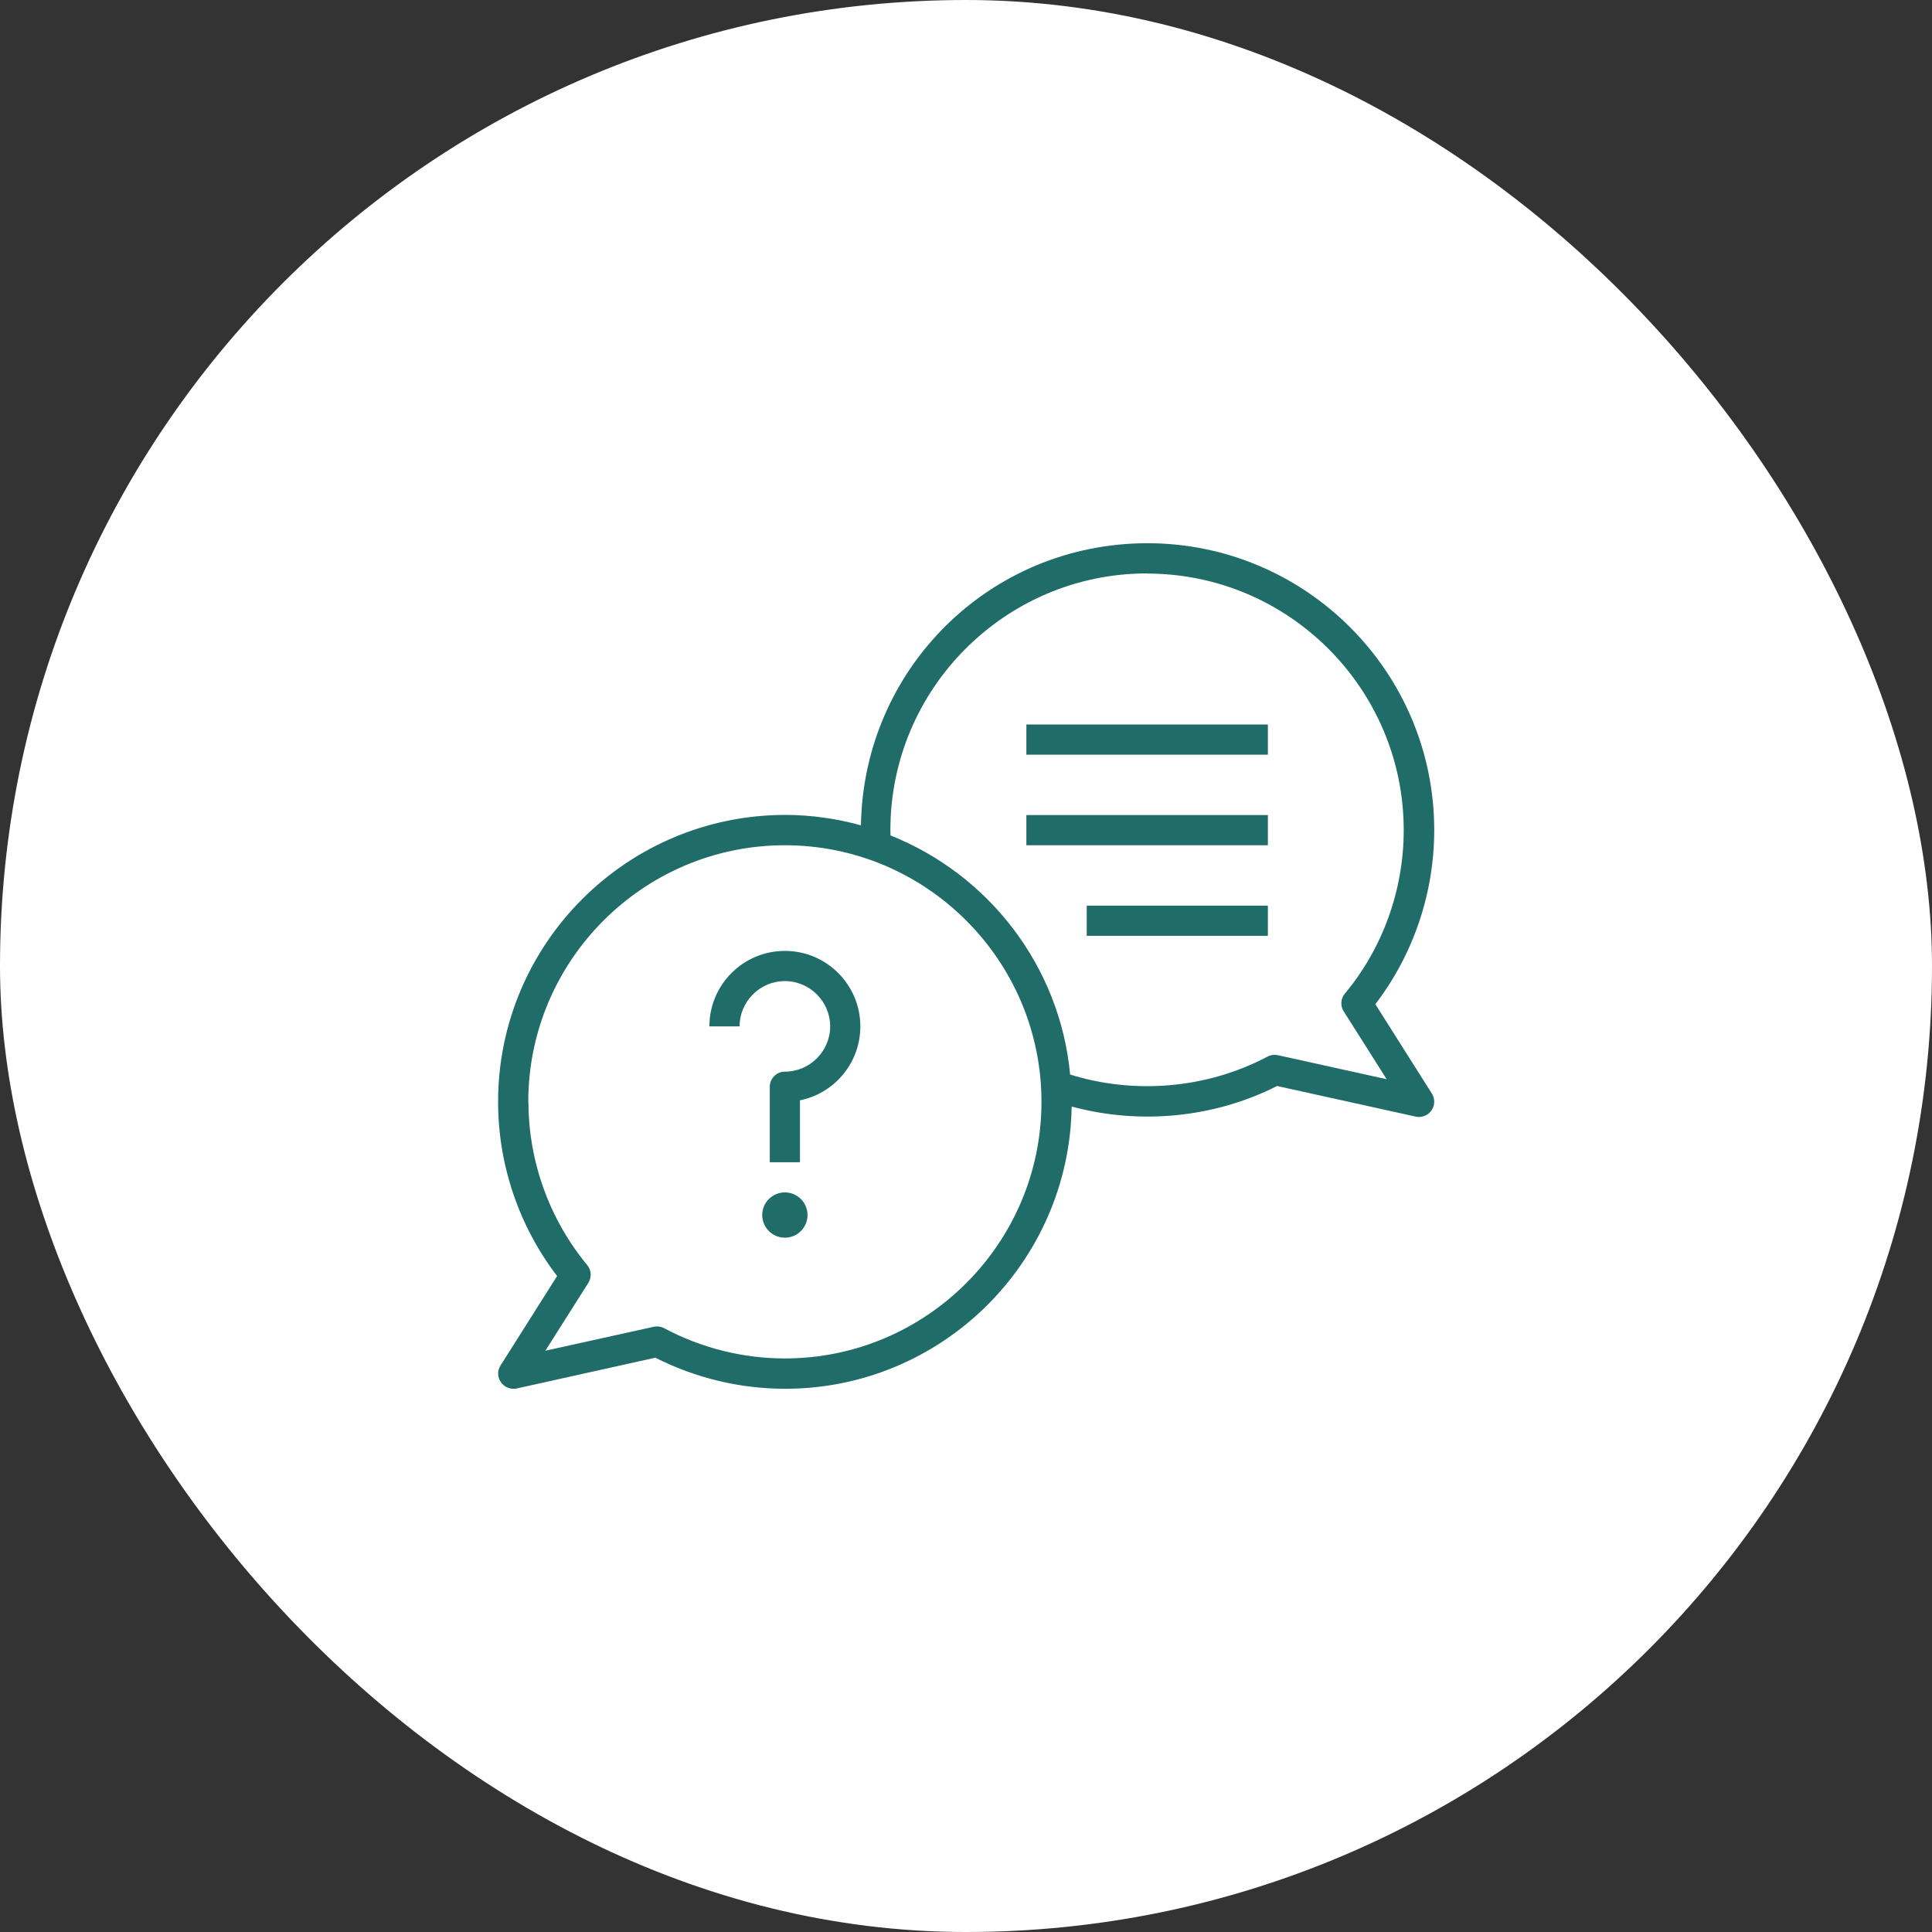
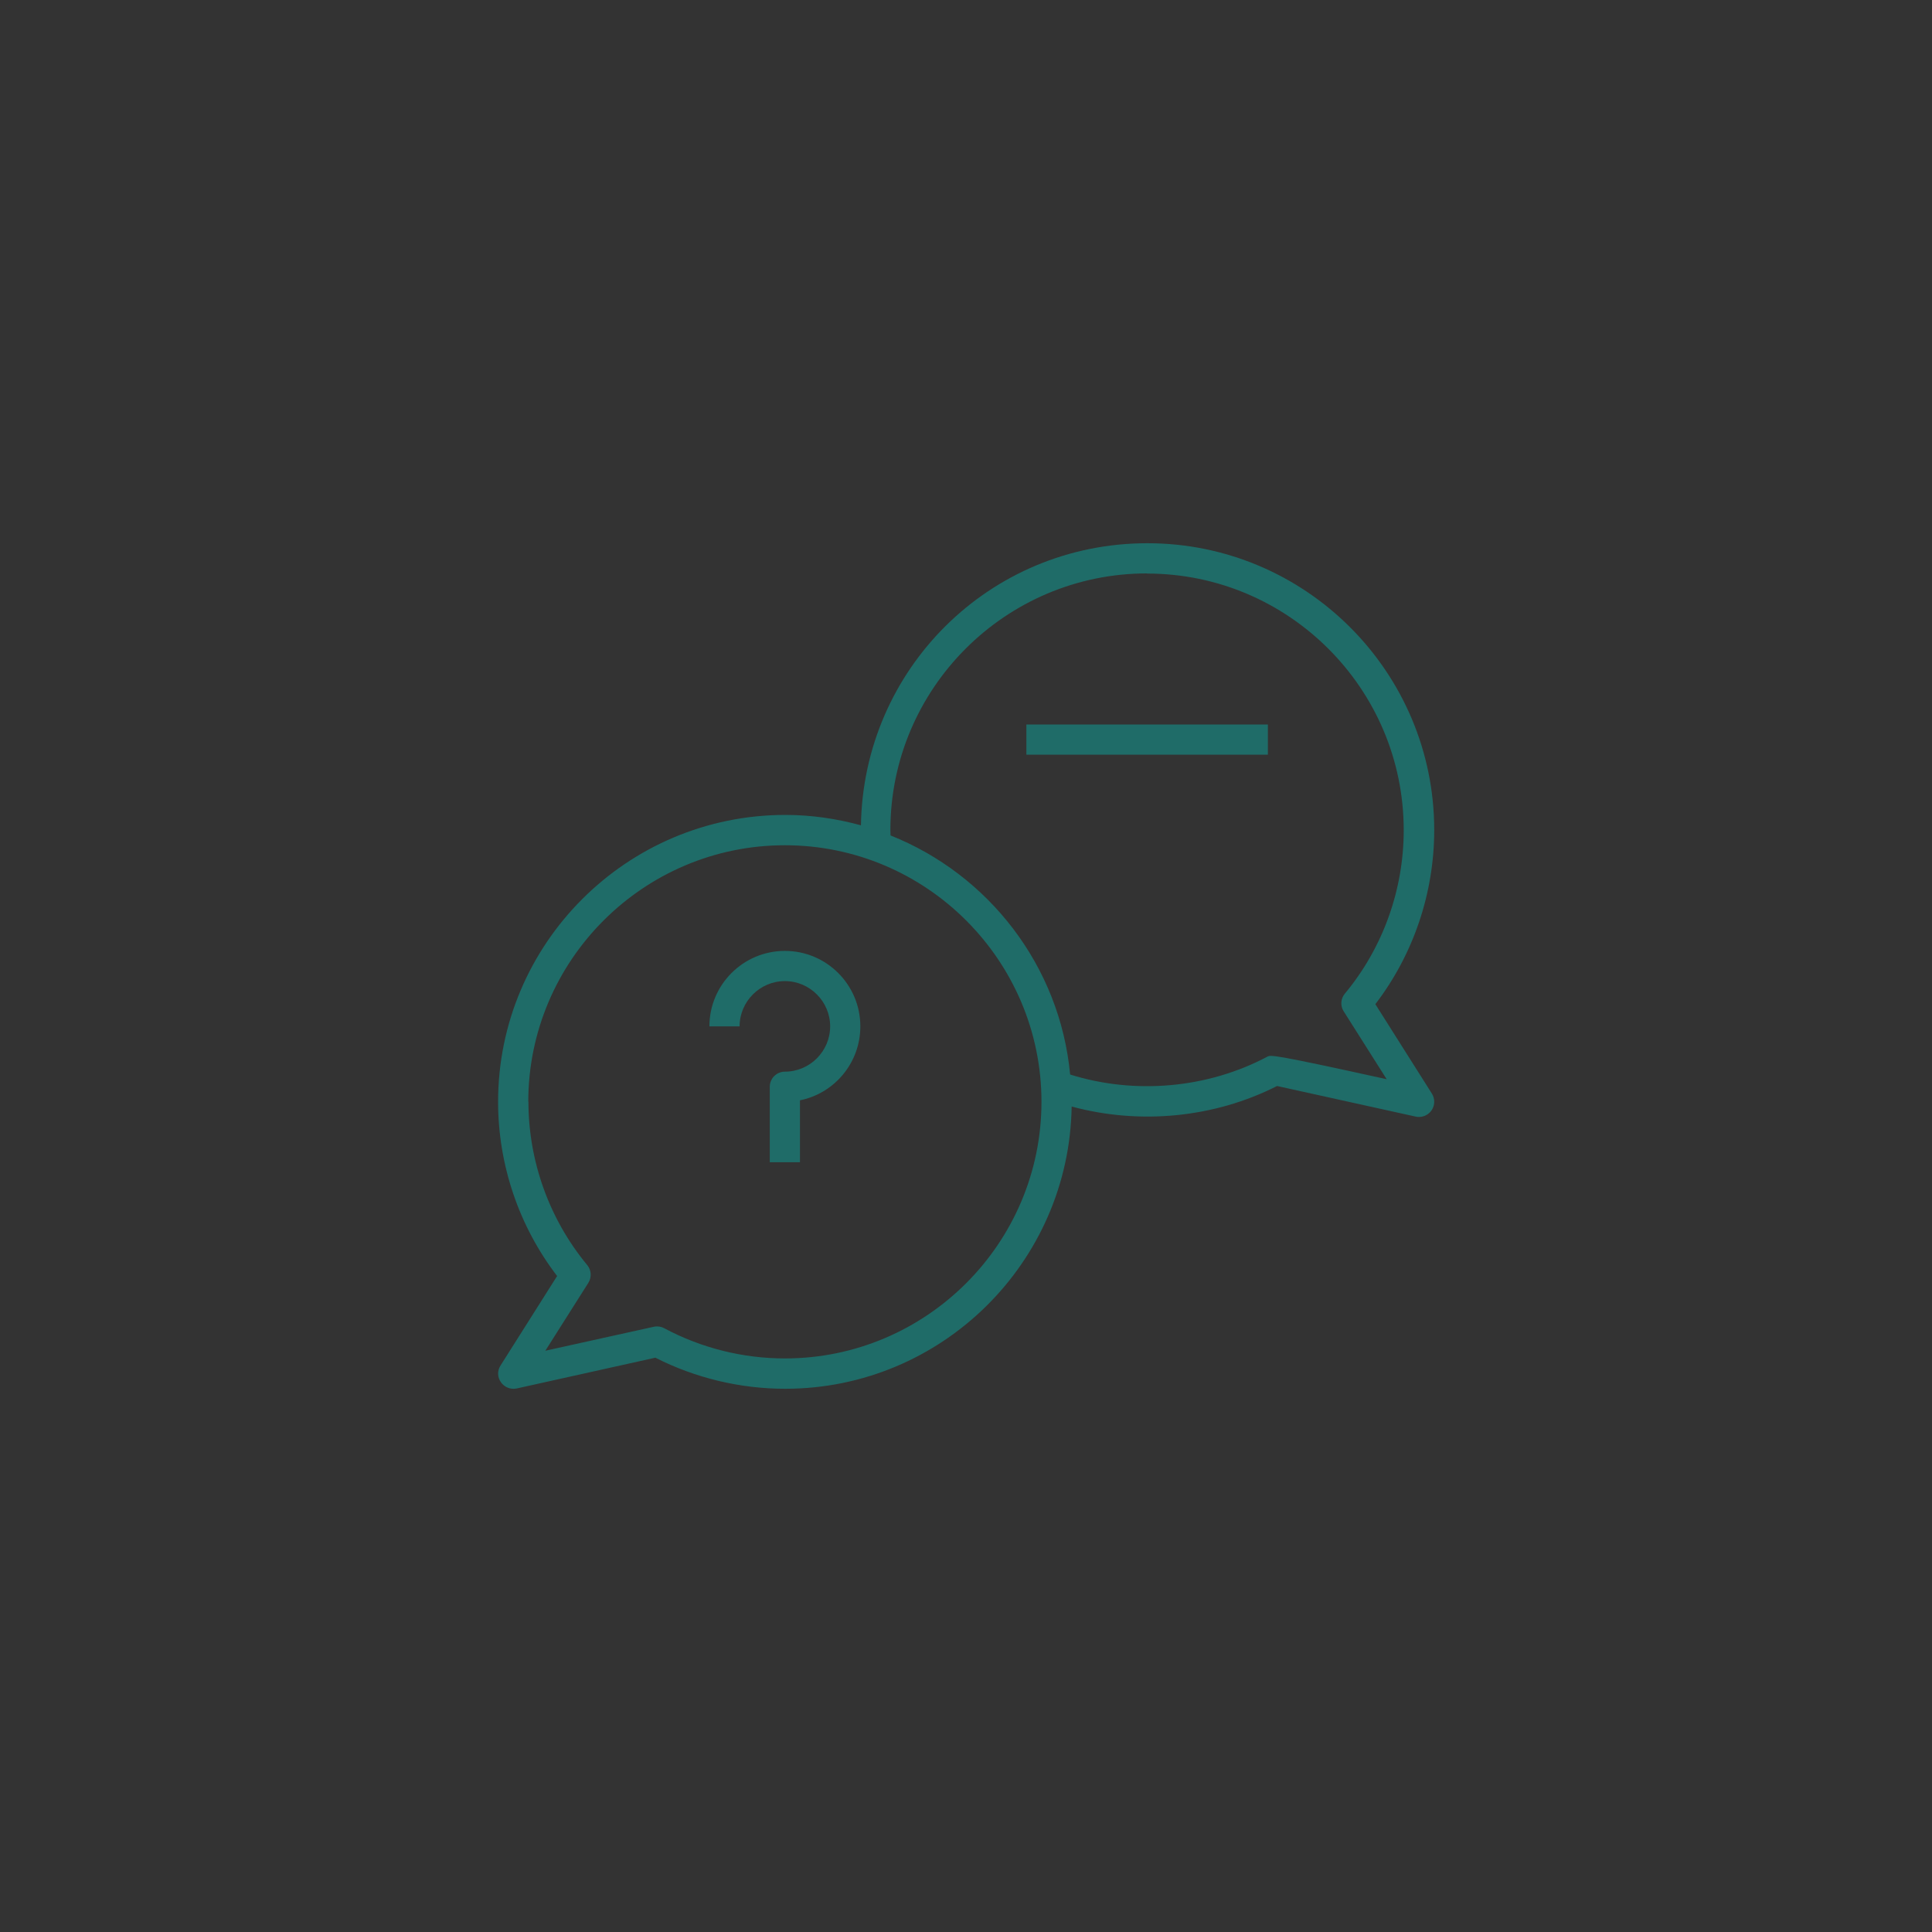
<svg xmlns="http://www.w3.org/2000/svg" width="80" height="80" viewBox="0 0 80 80" fill="none">
  <rect x="0" y="0" width="80" height="80" fill="#333333" stroke="none" />
-   <rect width="80" height="80" rx="40" fill="white" />
-   <path d="M20.725 56.544C20.587 56.756 20.594 57.031 20.744 57.237C20.863 57.406 21.056 57.506 21.256 57.506C21.3 57.506 21.344 57.506 21.394 57.494L27.137 56.219C28.794 57.062 30.65 57.506 32.513 57.506C38.994 57.506 44.275 52.281 44.375 45.819C47.188 46.581 50.269 46.294 52.881 44.969L58.625 46.237C58.669 46.25 58.712 46.25 58.763 46.25C58.962 46.25 59.156 46.15 59.275 45.981C59.419 45.775 59.425 45.5 59.294 45.288L56.95 41.581C58.525 39.525 59.388 36.981 59.388 34.369C59.388 27.819 54.062 22.494 47.513 22.494C40.962 22.494 35.75 27.719 35.65 34.175C34.65 33.9 33.6 33.744 32.513 33.744C25.95 33.75 20.625 39.075 20.625 45.625C20.625 48.231 21.488 50.775 23.069 52.837L20.725 56.544ZM47.5 23.75C53.356 23.75 58.125 28.519 58.125 34.375C58.125 36.844 57.263 39.25 55.688 41.144C55.513 41.35 55.494 41.65 55.638 41.875L57.419 44.688L52.919 43.694C52.775 43.663 52.619 43.681 52.487 43.75C49.994 45.075 46.987 45.331 44.312 44.494C43.888 39.987 40.925 36.206 36.875 34.594C36.875 34.519 36.869 34.444 36.869 34.369C36.869 28.512 41.638 23.744 47.494 23.744L47.5 23.75ZM21.875 45.625C21.875 39.769 26.644 35 32.5 35C38.356 35 43.125 39.769 43.125 45.625C43.125 51.481 38.356 56.25 32.5 56.25C30.762 56.25 29.038 55.819 27.506 55C27.413 54.95 27.312 54.925 27.212 54.925C27.169 54.925 27.119 54.925 27.075 54.938L22.581 55.931L24.363 53.119C24.506 52.888 24.488 52.594 24.319 52.388C22.744 50.487 21.881 48.081 21.881 45.612L21.875 45.625Z" fill="#1F6C68" />
-   <path d="M32.5 51.25C33.018 51.25 33.438 50.83 33.438 50.312C33.438 49.795 33.018 49.375 32.5 49.375C31.982 49.375 31.562 49.795 31.562 50.312C31.562 50.83 31.982 51.25 32.5 51.25Z" fill="#1F6C68" />
+   <path d="M20.725 56.544C20.587 56.756 20.594 57.031 20.744 57.237C20.863 57.406 21.056 57.506 21.256 57.506C21.3 57.506 21.344 57.506 21.394 57.494L27.137 56.219C28.794 57.062 30.65 57.506 32.513 57.506C38.994 57.506 44.275 52.281 44.375 45.819C47.188 46.581 50.269 46.294 52.881 44.969L58.625 46.237C58.669 46.25 58.712 46.25 58.763 46.25C58.962 46.25 59.156 46.15 59.275 45.981C59.419 45.775 59.425 45.5 59.294 45.288L56.95 41.581C58.525 39.525 59.388 36.981 59.388 34.369C59.388 27.819 54.062 22.494 47.513 22.494C40.962 22.494 35.75 27.719 35.65 34.175C34.65 33.9 33.6 33.744 32.513 33.744C25.95 33.75 20.625 39.075 20.625 45.625C20.625 48.231 21.488 50.775 23.069 52.837L20.725 56.544ZM47.5 23.75C53.356 23.75 58.125 28.519 58.125 34.375C58.125 36.844 57.263 39.25 55.688 41.144C55.513 41.35 55.494 41.65 55.638 41.875L57.419 44.688C52.775 43.663 52.619 43.681 52.487 43.75C49.994 45.075 46.987 45.331 44.312 44.494C43.888 39.987 40.925 36.206 36.875 34.594C36.875 34.519 36.869 34.444 36.869 34.369C36.869 28.512 41.638 23.744 47.494 23.744L47.5 23.75ZM21.875 45.625C21.875 39.769 26.644 35 32.5 35C38.356 35 43.125 39.769 43.125 45.625C43.125 51.481 38.356 56.25 32.5 56.25C30.762 56.25 29.038 55.819 27.506 55C27.413 54.95 27.312 54.925 27.212 54.925C27.169 54.925 27.119 54.925 27.075 54.938L22.581 55.931L24.363 53.119C24.506 52.888 24.488 52.594 24.319 52.388C22.744 50.487 21.881 48.081 21.881 45.612L21.875 45.625Z" fill="#1F6C68" />
  <path d="M32.5 40.625C33.531 40.625 34.375 41.469 34.375 42.5C34.375 43.531 33.531 44.375 32.5 44.375C32.156 44.375 31.875 44.656 31.875 45V48.125H33.125V45.562C34.55 45.275 35.625 44.013 35.625 42.5C35.625 40.775 34.225 39.375 32.5 39.375C30.775 39.375 29.375 40.775 29.375 42.5H30.625C30.625 41.469 31.469 40.625 32.5 40.625Z" fill="#1F6C68" />
  <path d="M42.5 30H52.5V31.25H42.5V30Z" fill="#1F6C68" />
-   <path d="M42.5 33.75H52.5V35H42.5V33.75Z" fill="#1F6C68" />
-   <path d="M45 37.5H52.5V38.75H45V37.5Z" fill="#1F6C68" />
</svg>